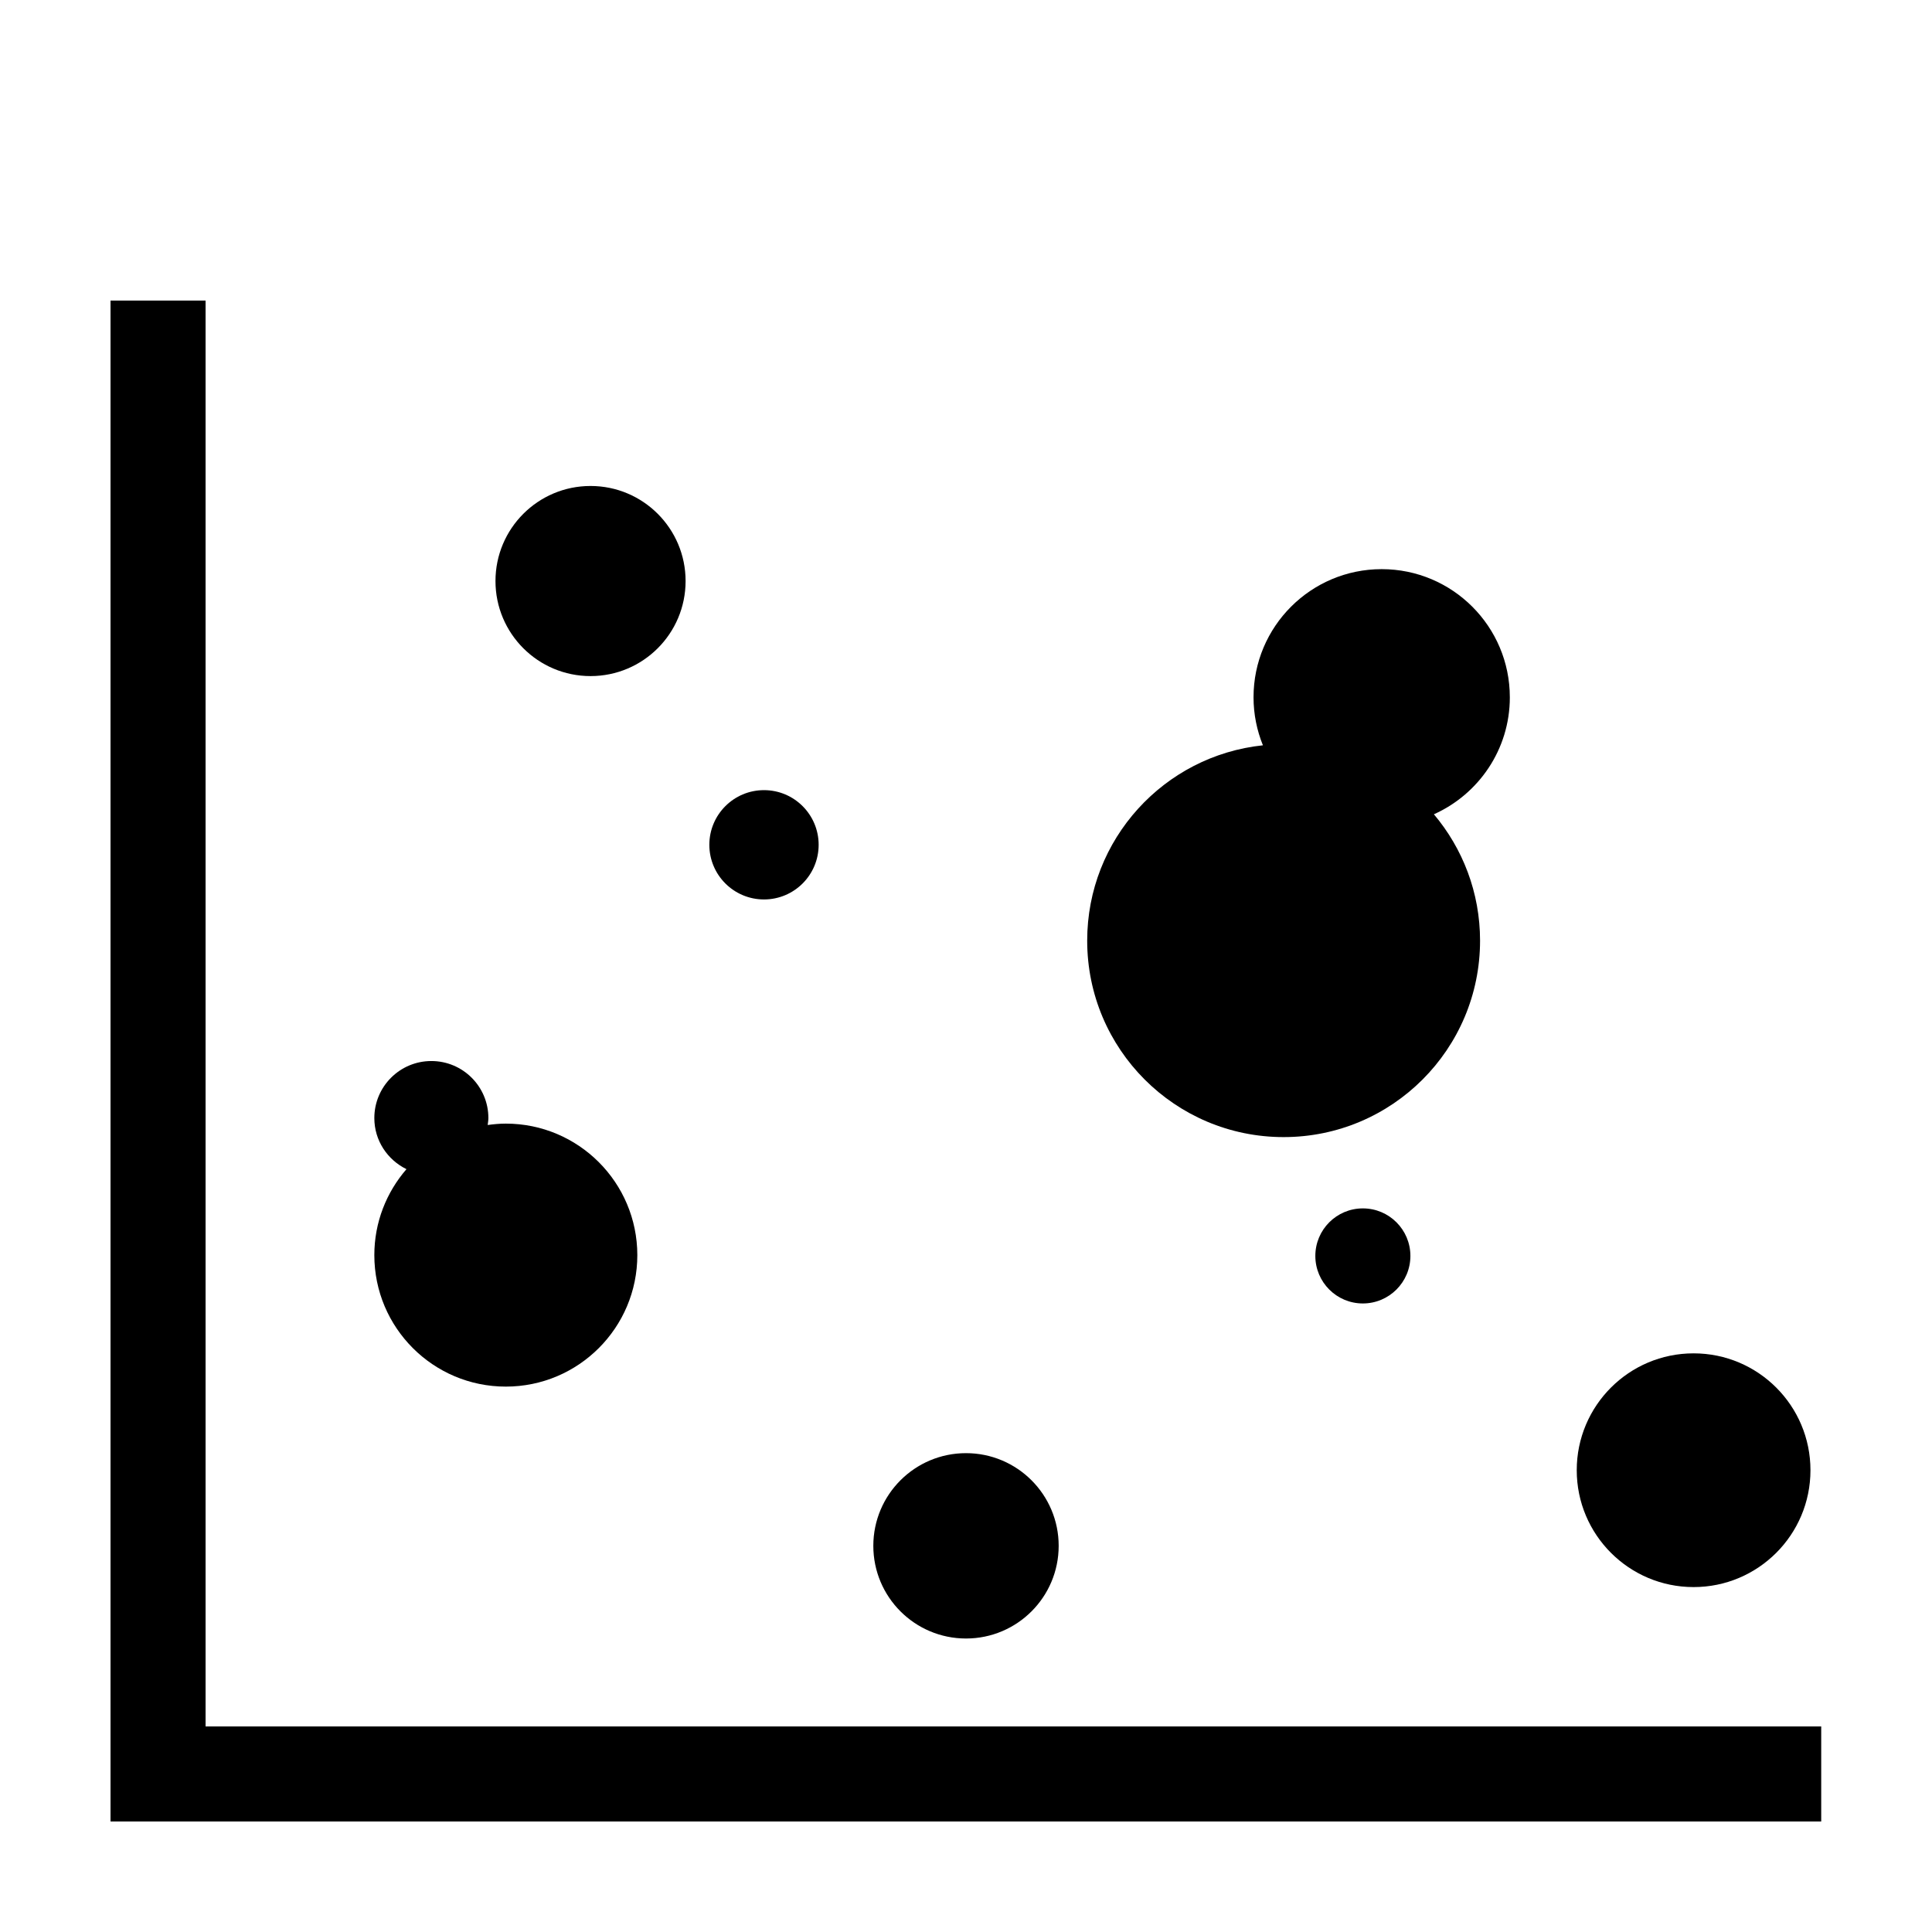
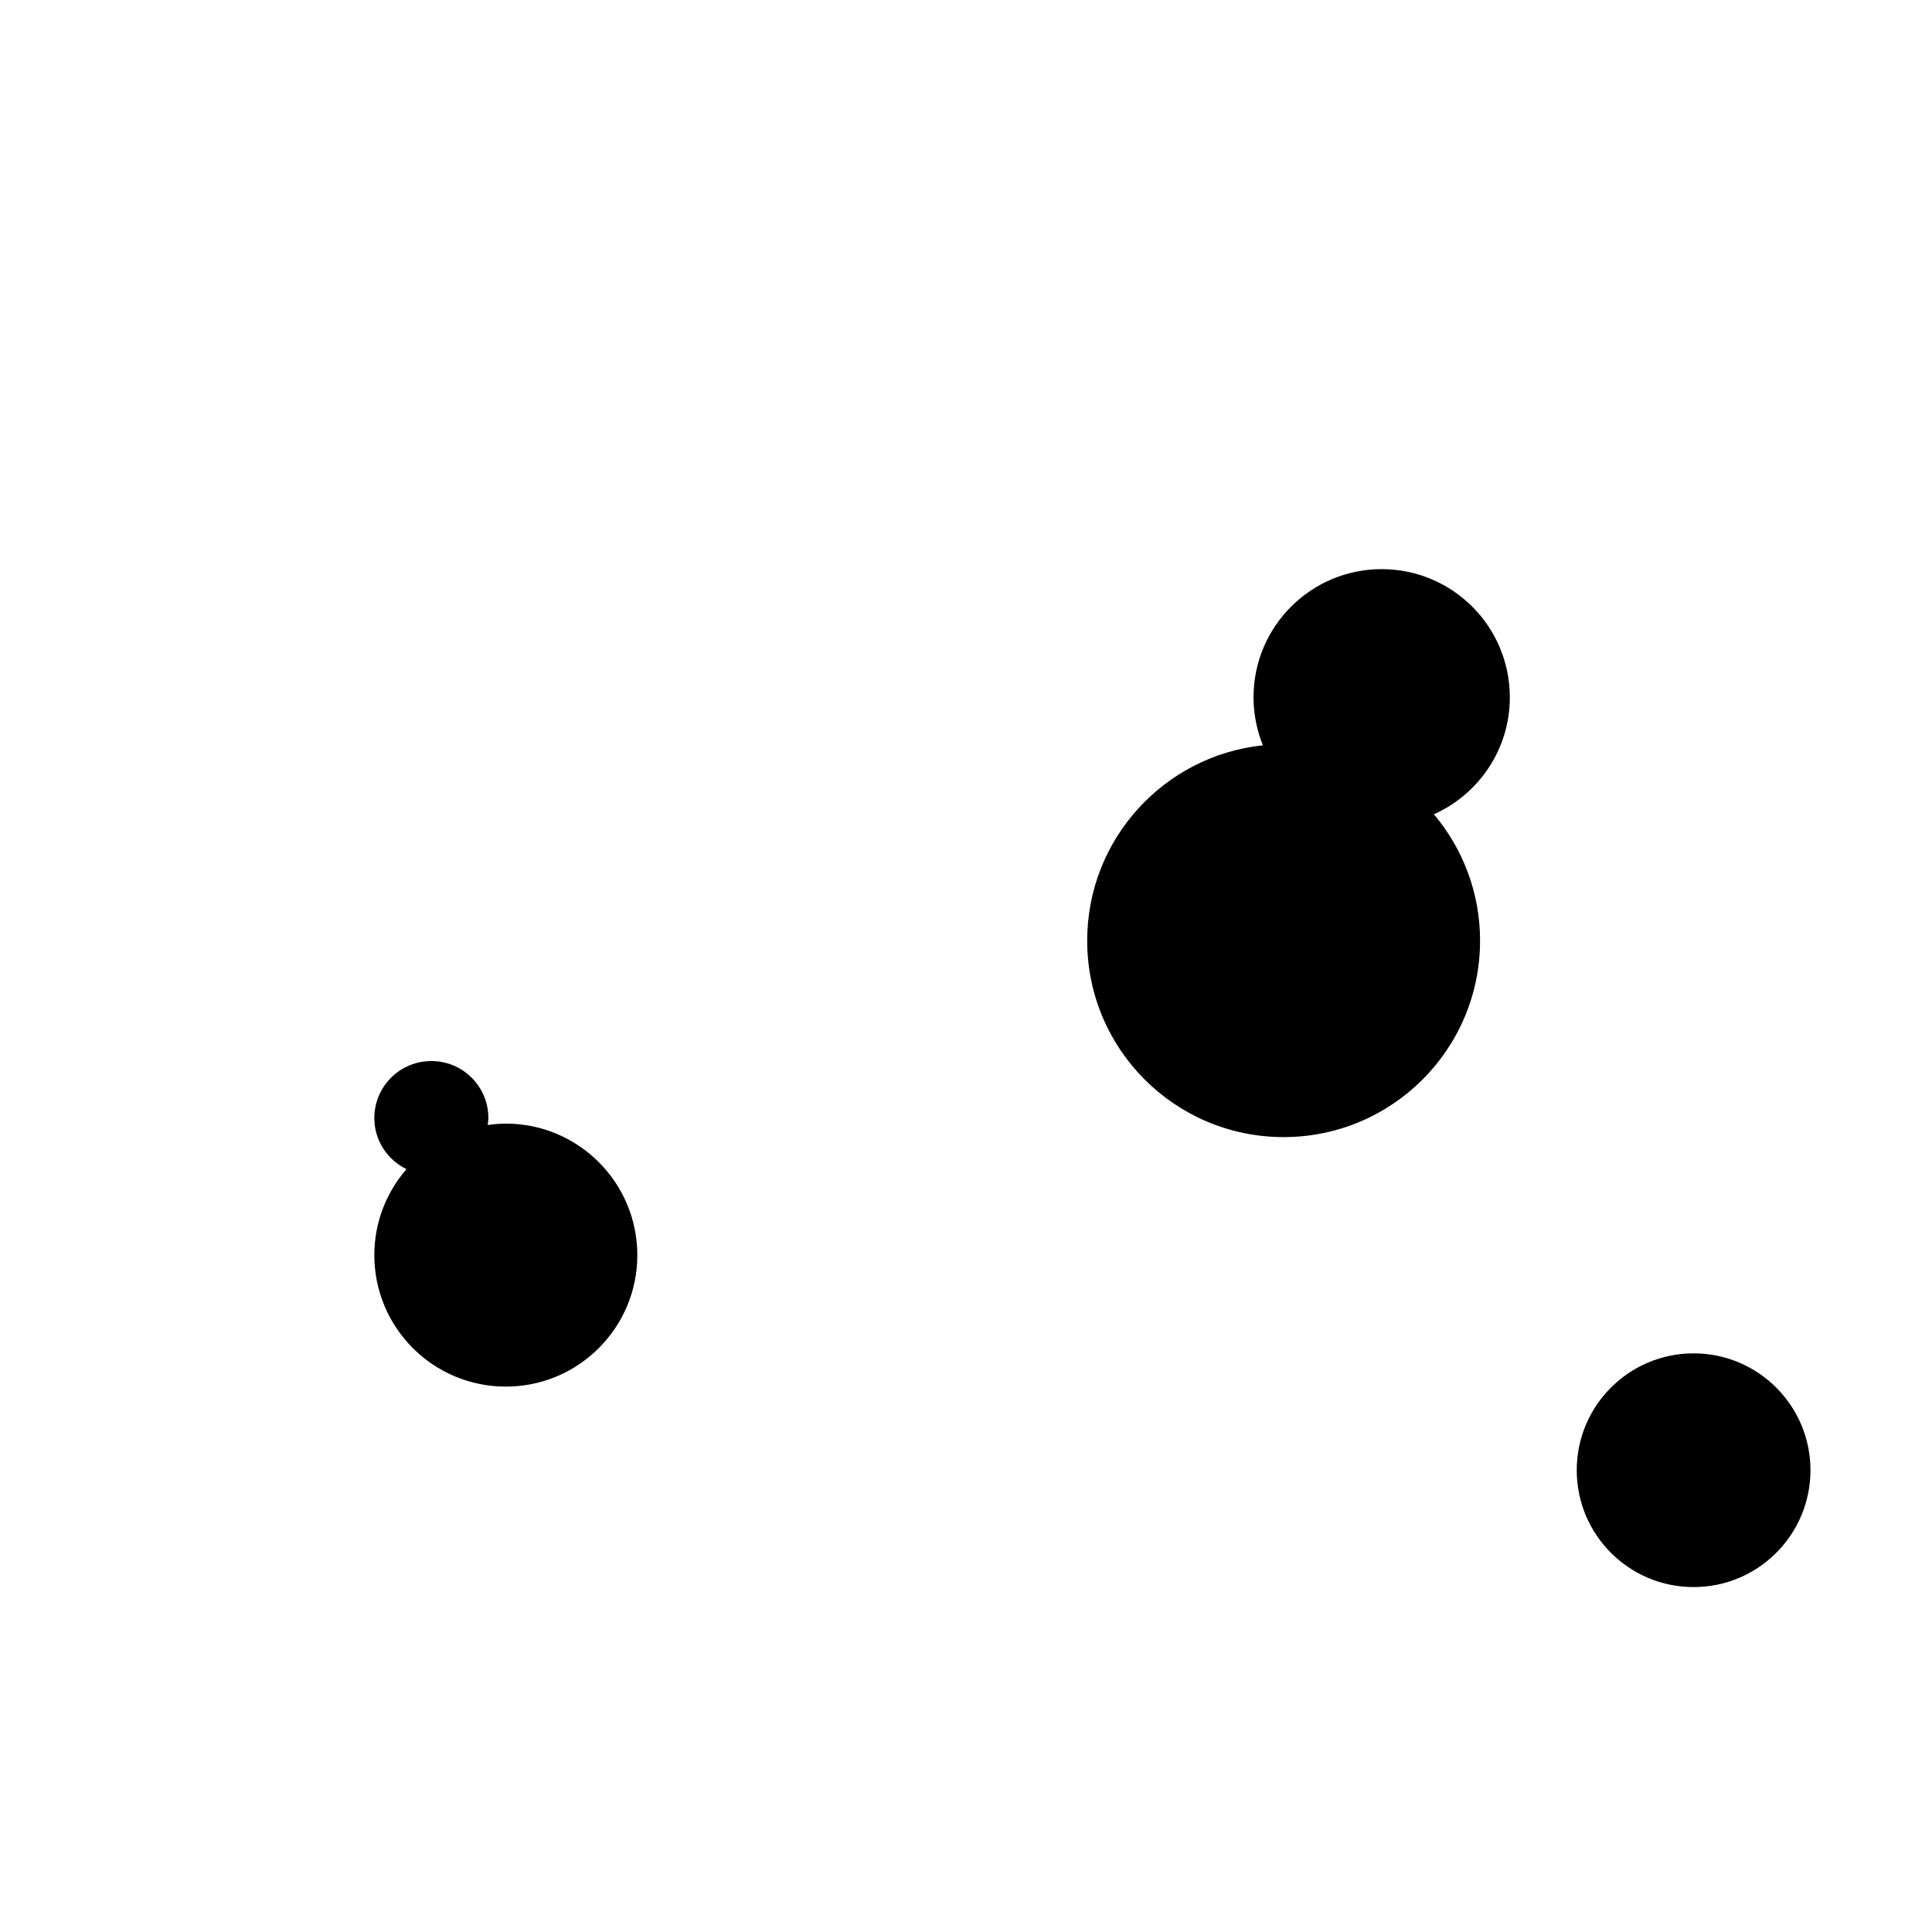
<svg xmlns="http://www.w3.org/2000/svg" fill="#000000" width="800px" height="800px" version="1.1" viewBox="144 144 512 512">
  <g>
-     <path d="m198.48 601.52v-377.86h-25.191v403.05h453.35v-25.188z" />
-     <path d="m325.69 297.98c0 13.914-11.277 25.191-25.191 25.191-13.914 0-25.191-11.277-25.191-25.191 0-13.91 11.277-25.191 25.191-25.191 13.914 0 25.191 11.281 25.191 25.191" />
-     <path d="m360.95 367.88c0 8-6.484 14.484-14.484 14.484s-14.484-6.484-14.484-14.484c0-7.996 6.484-14.484 14.484-14.484s14.484 6.488 14.484 14.484" />
    <path d="m544.12 328.79c0-18.758-15.203-33.961-33.961-33.961-18.758 0-33.961 15.203-33.961 33.961 0 4.504 0.898 8.793 2.488 12.723-26.172 2.746-46.57 24.875-46.57 51.766-0.004 28.758 23.301 52.062 52.055 52.062 28.754 0 52.059-23.305 52.059-52.059 0-12.762-4.609-24.441-12.234-33.492 11.855-5.305 20.125-17.176 20.125-31z" />
-     <path d="m424.56 553.66c0 13.566-10.996 24.562-24.559 24.562-13.566 0-24.562-10.996-24.562-24.562 0-13.562 10.996-24.559 24.562-24.559 13.562 0 24.559 10.996 24.559 24.559" />
    <path d="m623.79 533.62c0 17.105-13.863 30.973-30.969 30.973-17.105 0-30.969-13.867-30.969-30.973 0-17.102 13.863-30.969 30.969-30.969 17.105 0 30.969 13.867 30.969 30.969" />
-     <path d="m517.77 476.83c0 6.957-5.641 12.598-12.598 12.598s-12.594-5.641-12.594-12.598c0-6.953 5.637-12.594 12.594-12.594s12.598 5.641 12.598 12.594" />
    <path d="m278.04 441.77c-1.633 0-3.231 0.152-4.801 0.367 0.074-0.609 0.188-1.211 0.188-1.84 0-8.348-6.766-15.113-15.113-15.113s-15.113 6.766-15.113 15.113c0 5.977 3.492 11.078 8.516 13.543-5.289 6.109-8.516 14.055-8.516 22.777 0 19.246 15.602 34.848 34.848 34.848 19.246 0 34.848-15.602 34.848-34.848-0.012-19.242-15.613-34.848-34.855-34.848z" />
  </g>
</svg>